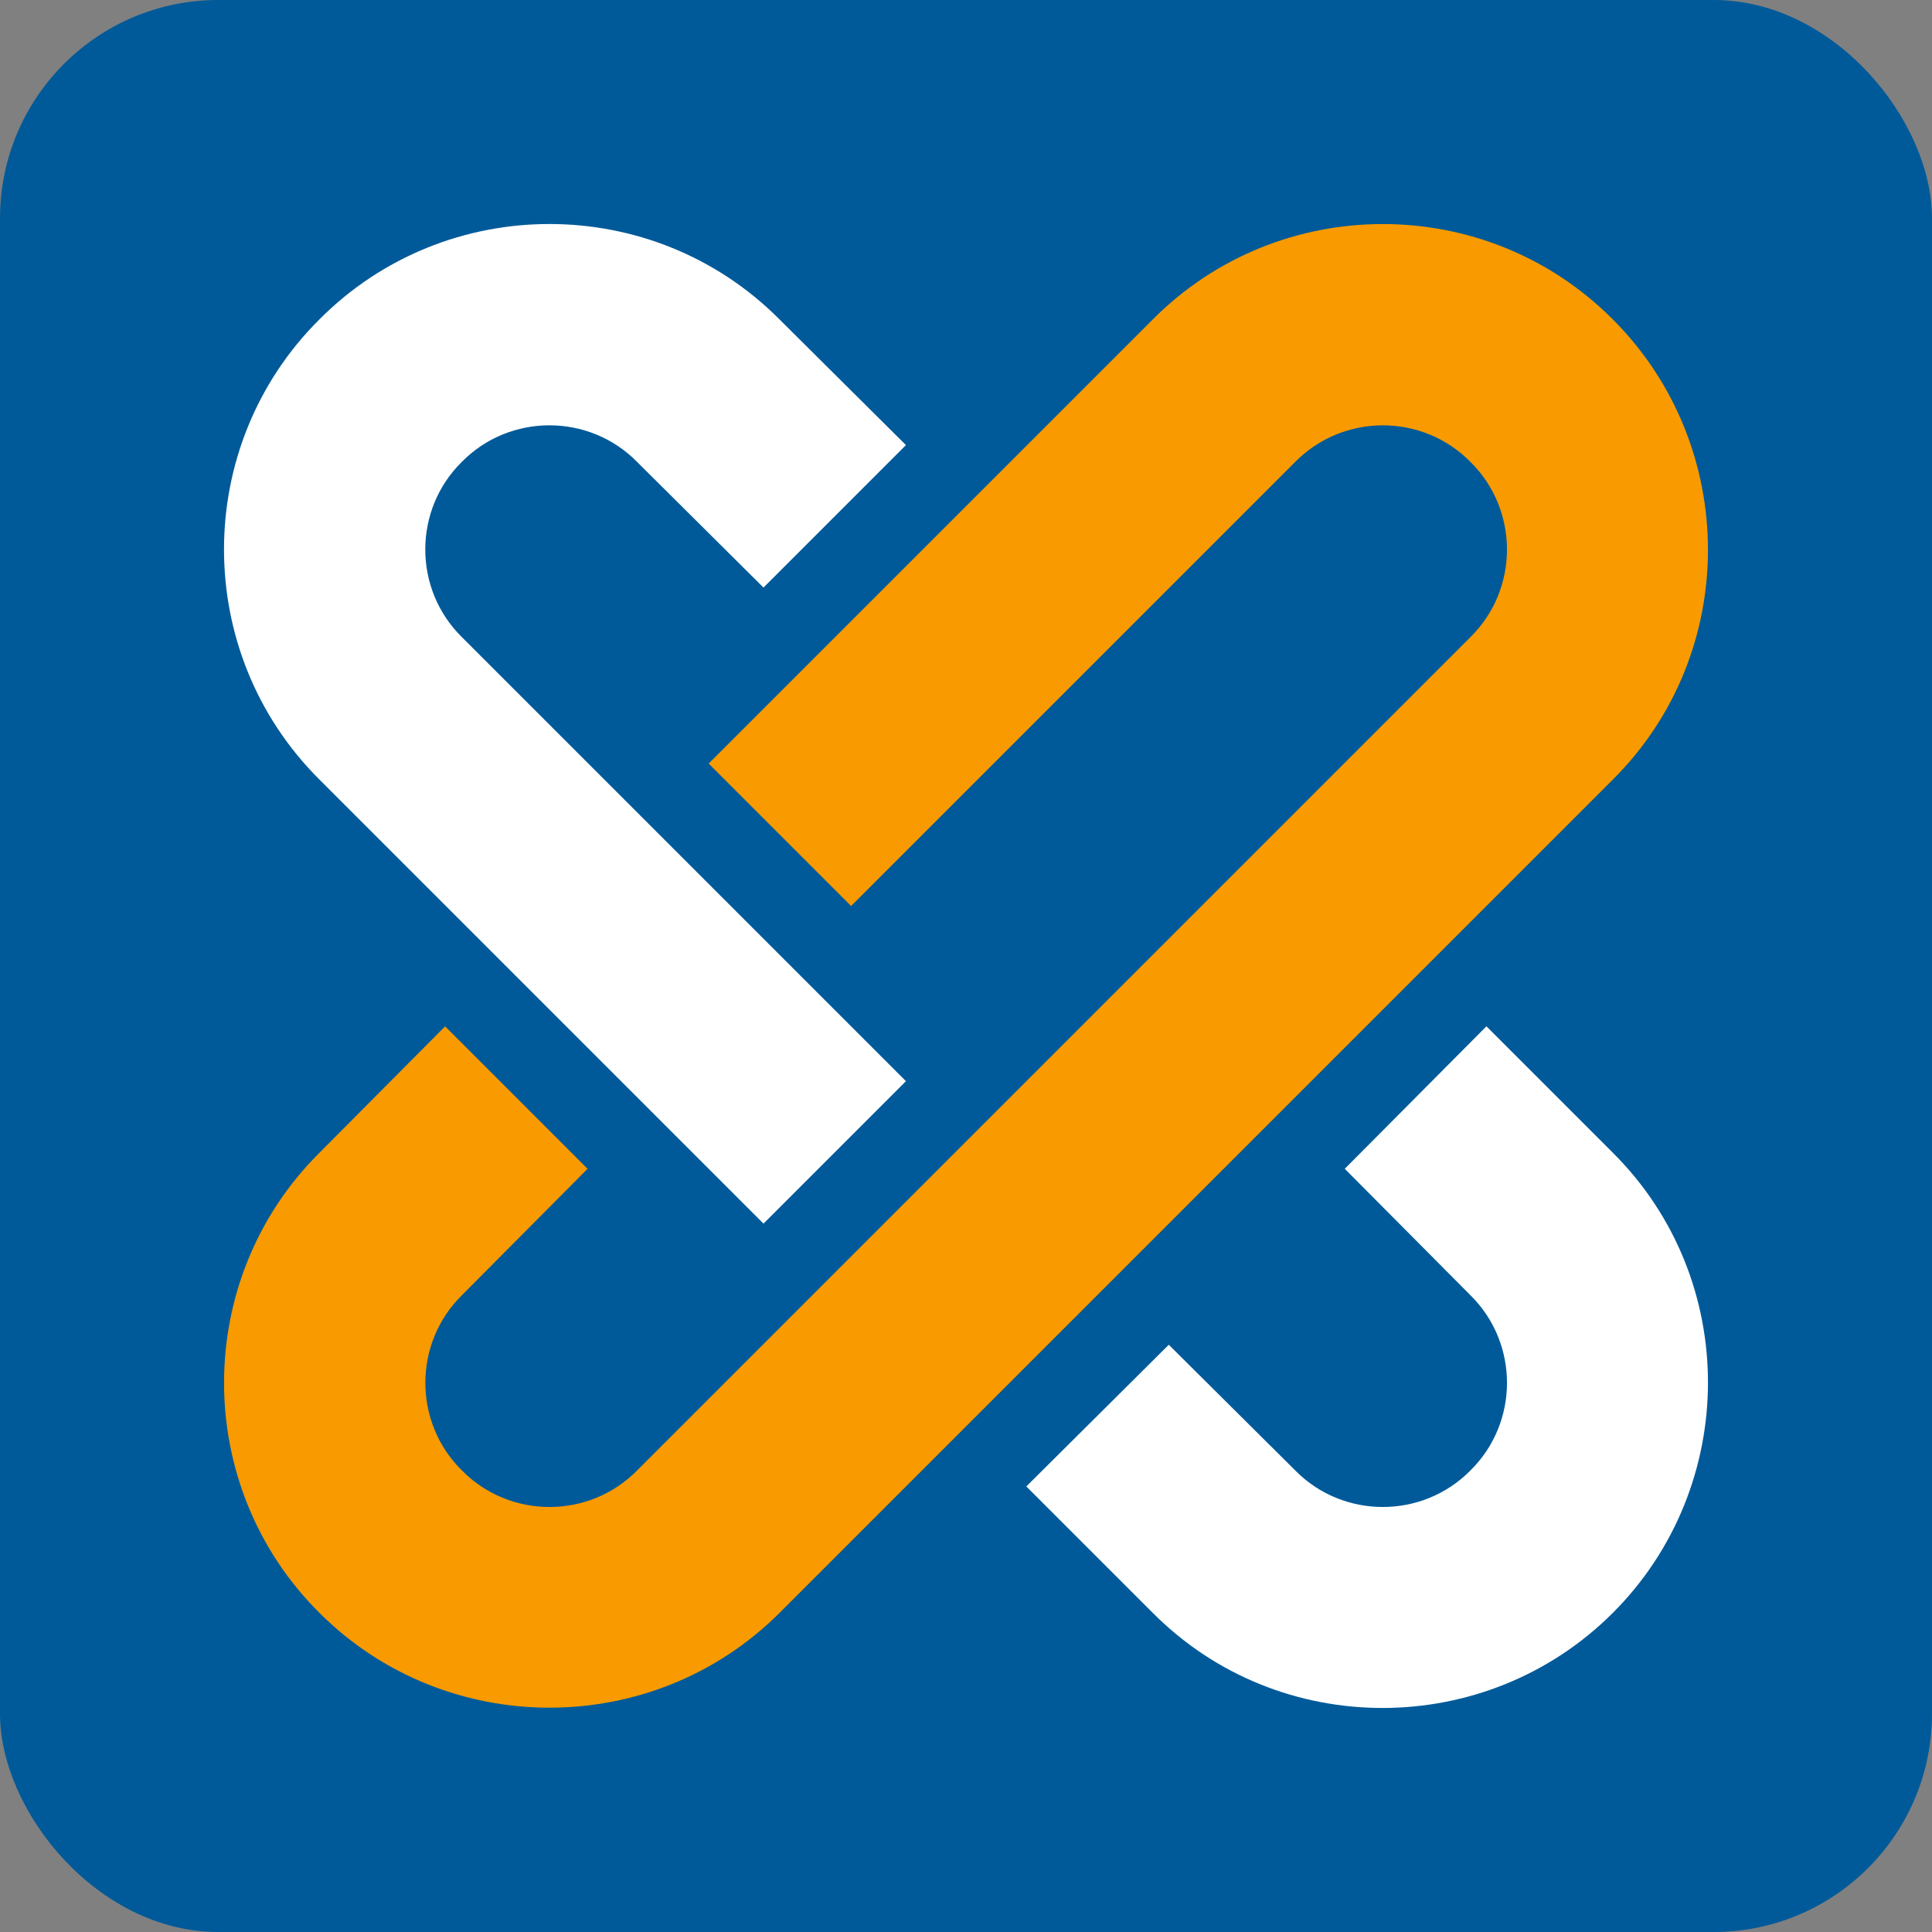
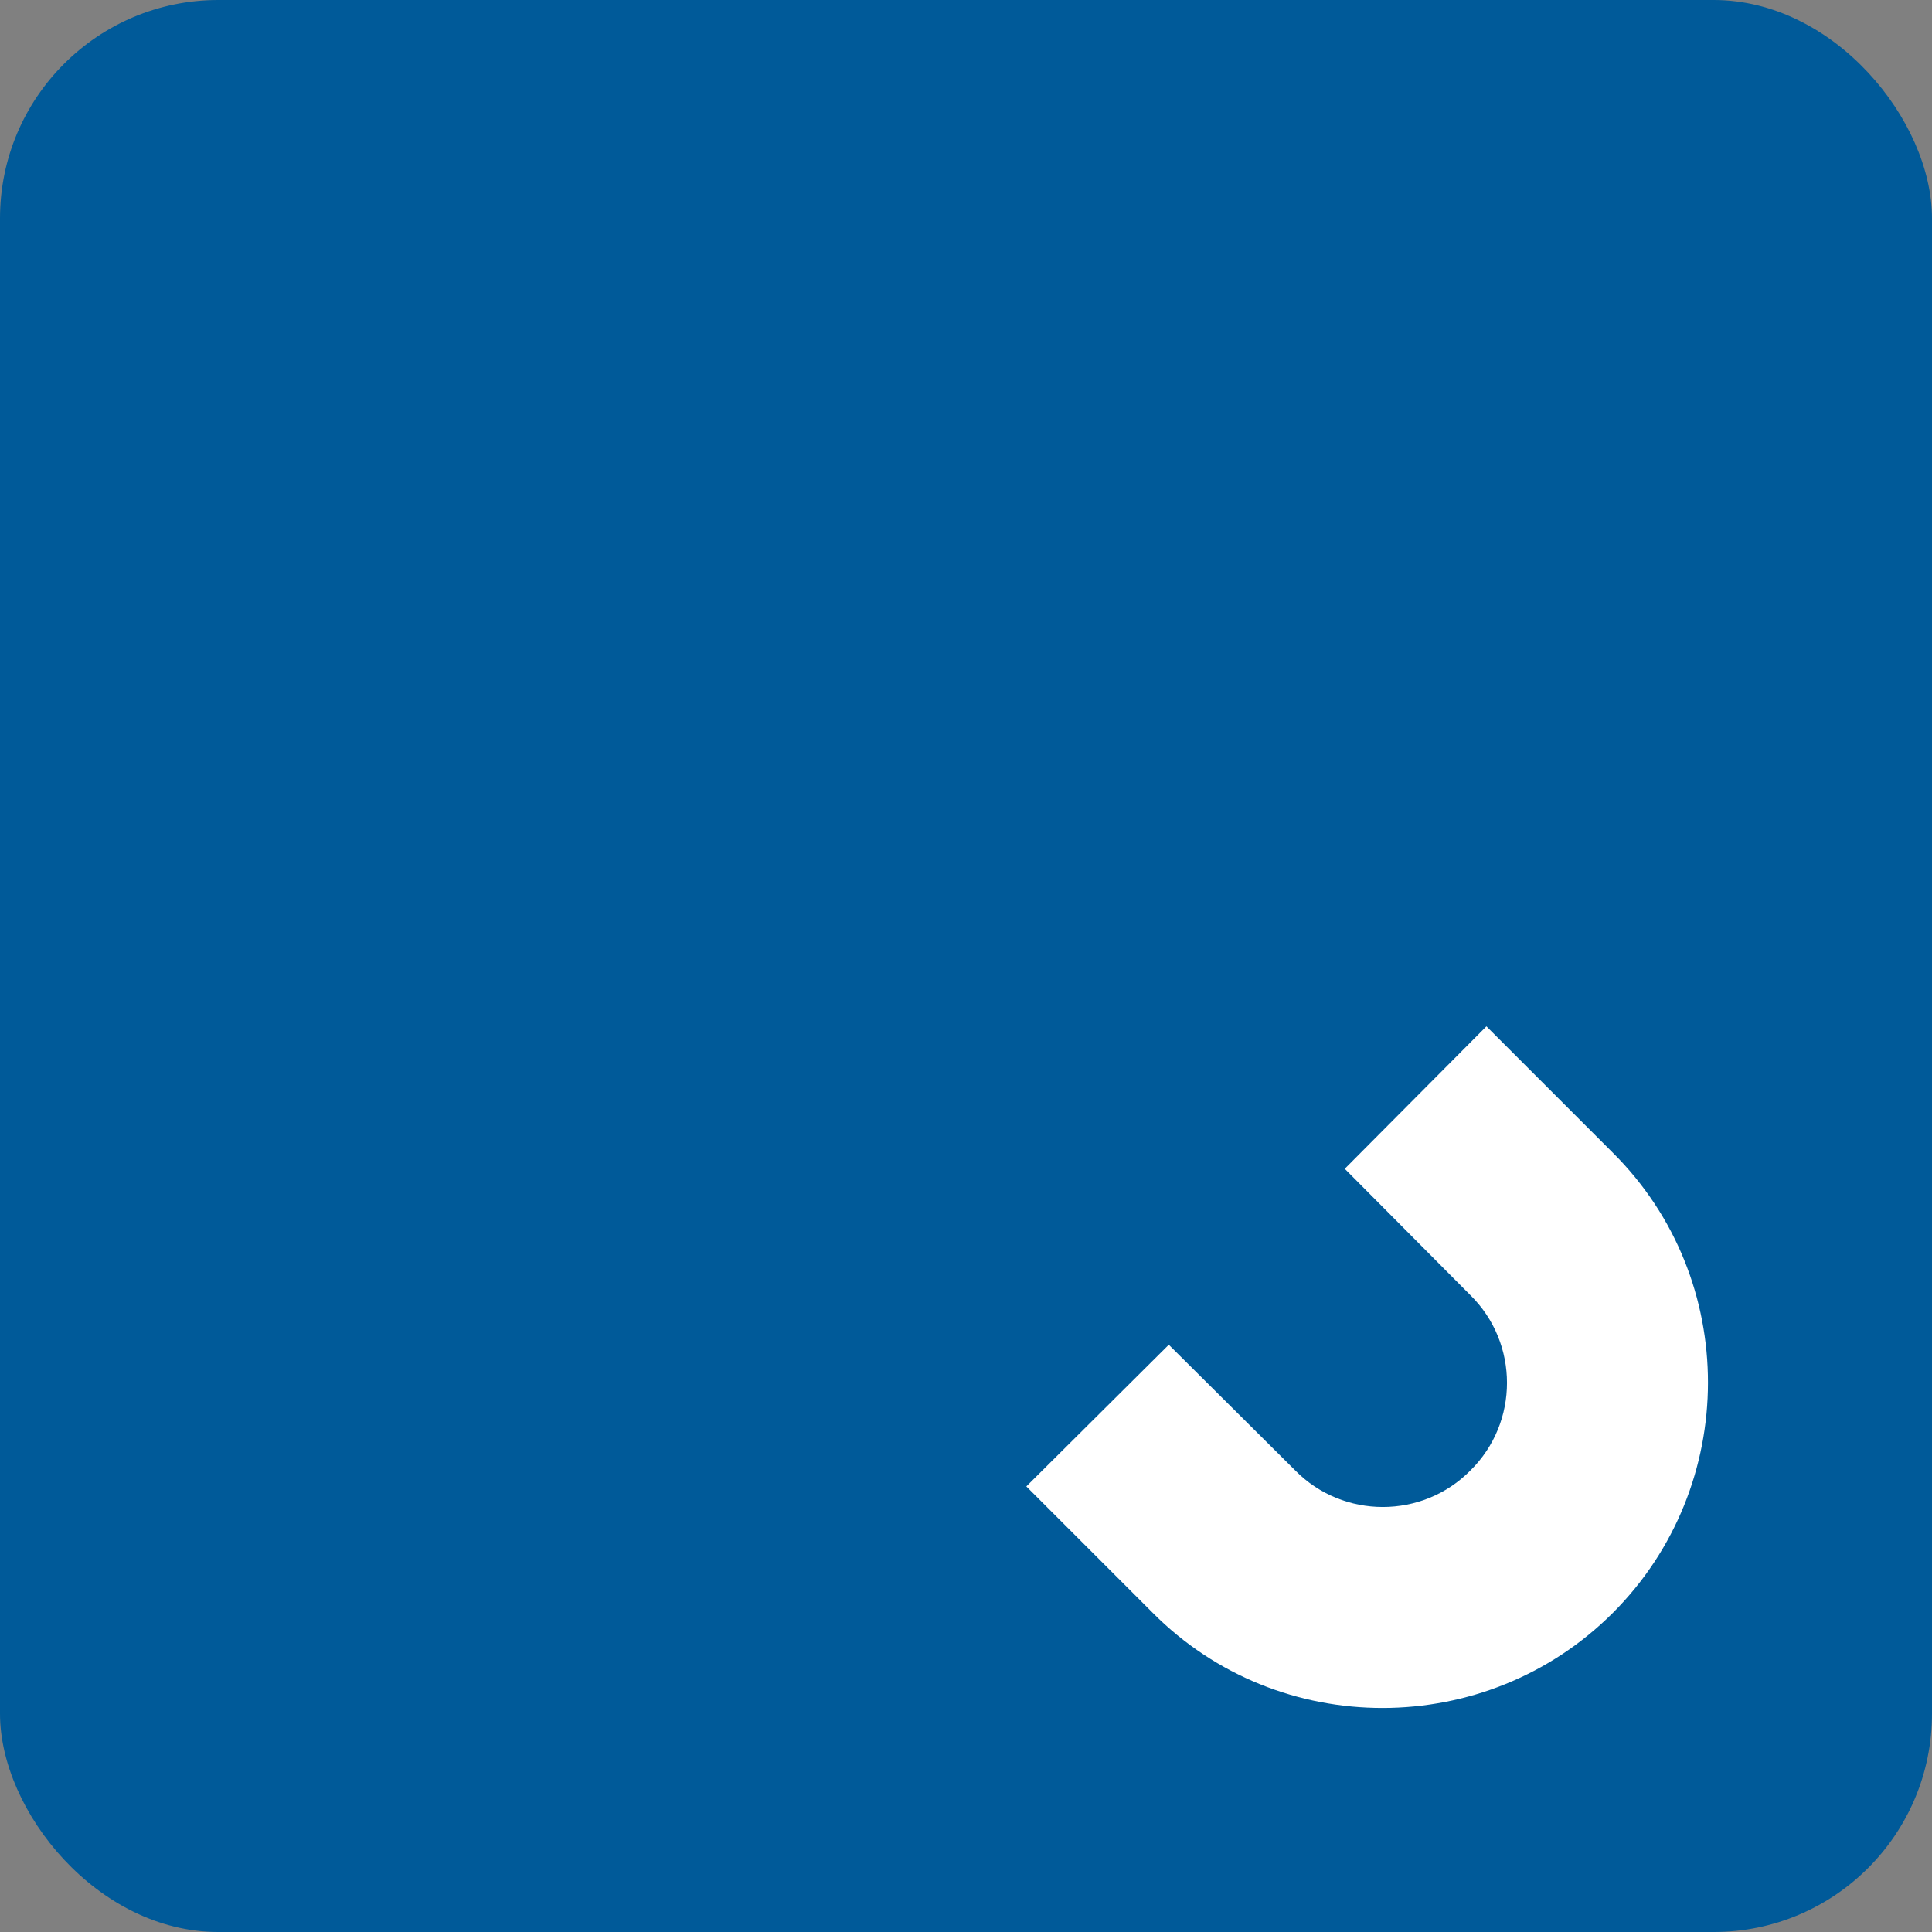
<svg xmlns="http://www.w3.org/2000/svg" id="Livello_1" data-name="Livello 1" viewBox="0 0 511.42 511.42">
  <rect x="0" y="0" width="511.42" height="511.42" fill="#808080" stroke="none" />
  <defs>
    <style>
      .cls-1 {
        fill: #fff;
      }

      .cls-1, .cls-2 {
        fill-rule: evenodd;
      }

      .cls-2 {
        fill: #f89a00;
      }

      .cls-3 {
        fill: #005a99;
      }
    </style>
  </defs>
  <rect class="cls-3" width="511.42" height="511.42" rx="57.78" ry="57.78" />
  <g>
-     <path class="cls-2" d="M426.94,84.56c33.47,33.47,33.67,88.32,0,121.79l-220.59,220.59c-33.47,33.47-88.32,33.47-121.79,0-33.67-33.47-33.67-88.32,0-121.79l33.27-33.47,37.71,37.71-33.27,33.47c-12.9,12.7-12.9,33.67,0,46.38h0c12.7,12.9,33.67,12.9,46.38,0l220.59-220.59c12.9-12.7,12.9-33.67,0-46.38h0c-12.7-12.9-33.67-12.9-46.38,0l-117.56,117.56-37.71-37.71,117.56-117.56c33.47-33.67,88.32-33.67,121.79,0h0Z" />
-     <path class="cls-1" d="M202.11,323.9l-117.56-117.56c-33.67-33.47-33.67-88.32,0-121.79,33.47-33.67,88.32-33.67,121.79,0l33.47,33.27-37.71,37.71-33.47-33.27c-12.7-12.9-33.67-12.9-46.38,0h0c-12.9,12.7-12.9,33.67,0,46.38l117.56,117.56-37.71,37.71Z" />
    <path class="cls-1" d="M426.94,426.94c-33.47,33.47-88.32,33.67-121.79,0l-33.47-33.47,37.71-37.5,33.47,33.27c12.7,12.9,33.67,12.9,46.38,0h0c12.9-12.7,12.9-33.67,0-46.38l-33.27-33.47,37.5-37.71,33.47,33.47c33.67,33.47,33.47,88.32,0,121.79h0Z" />
  </g>
</svg>